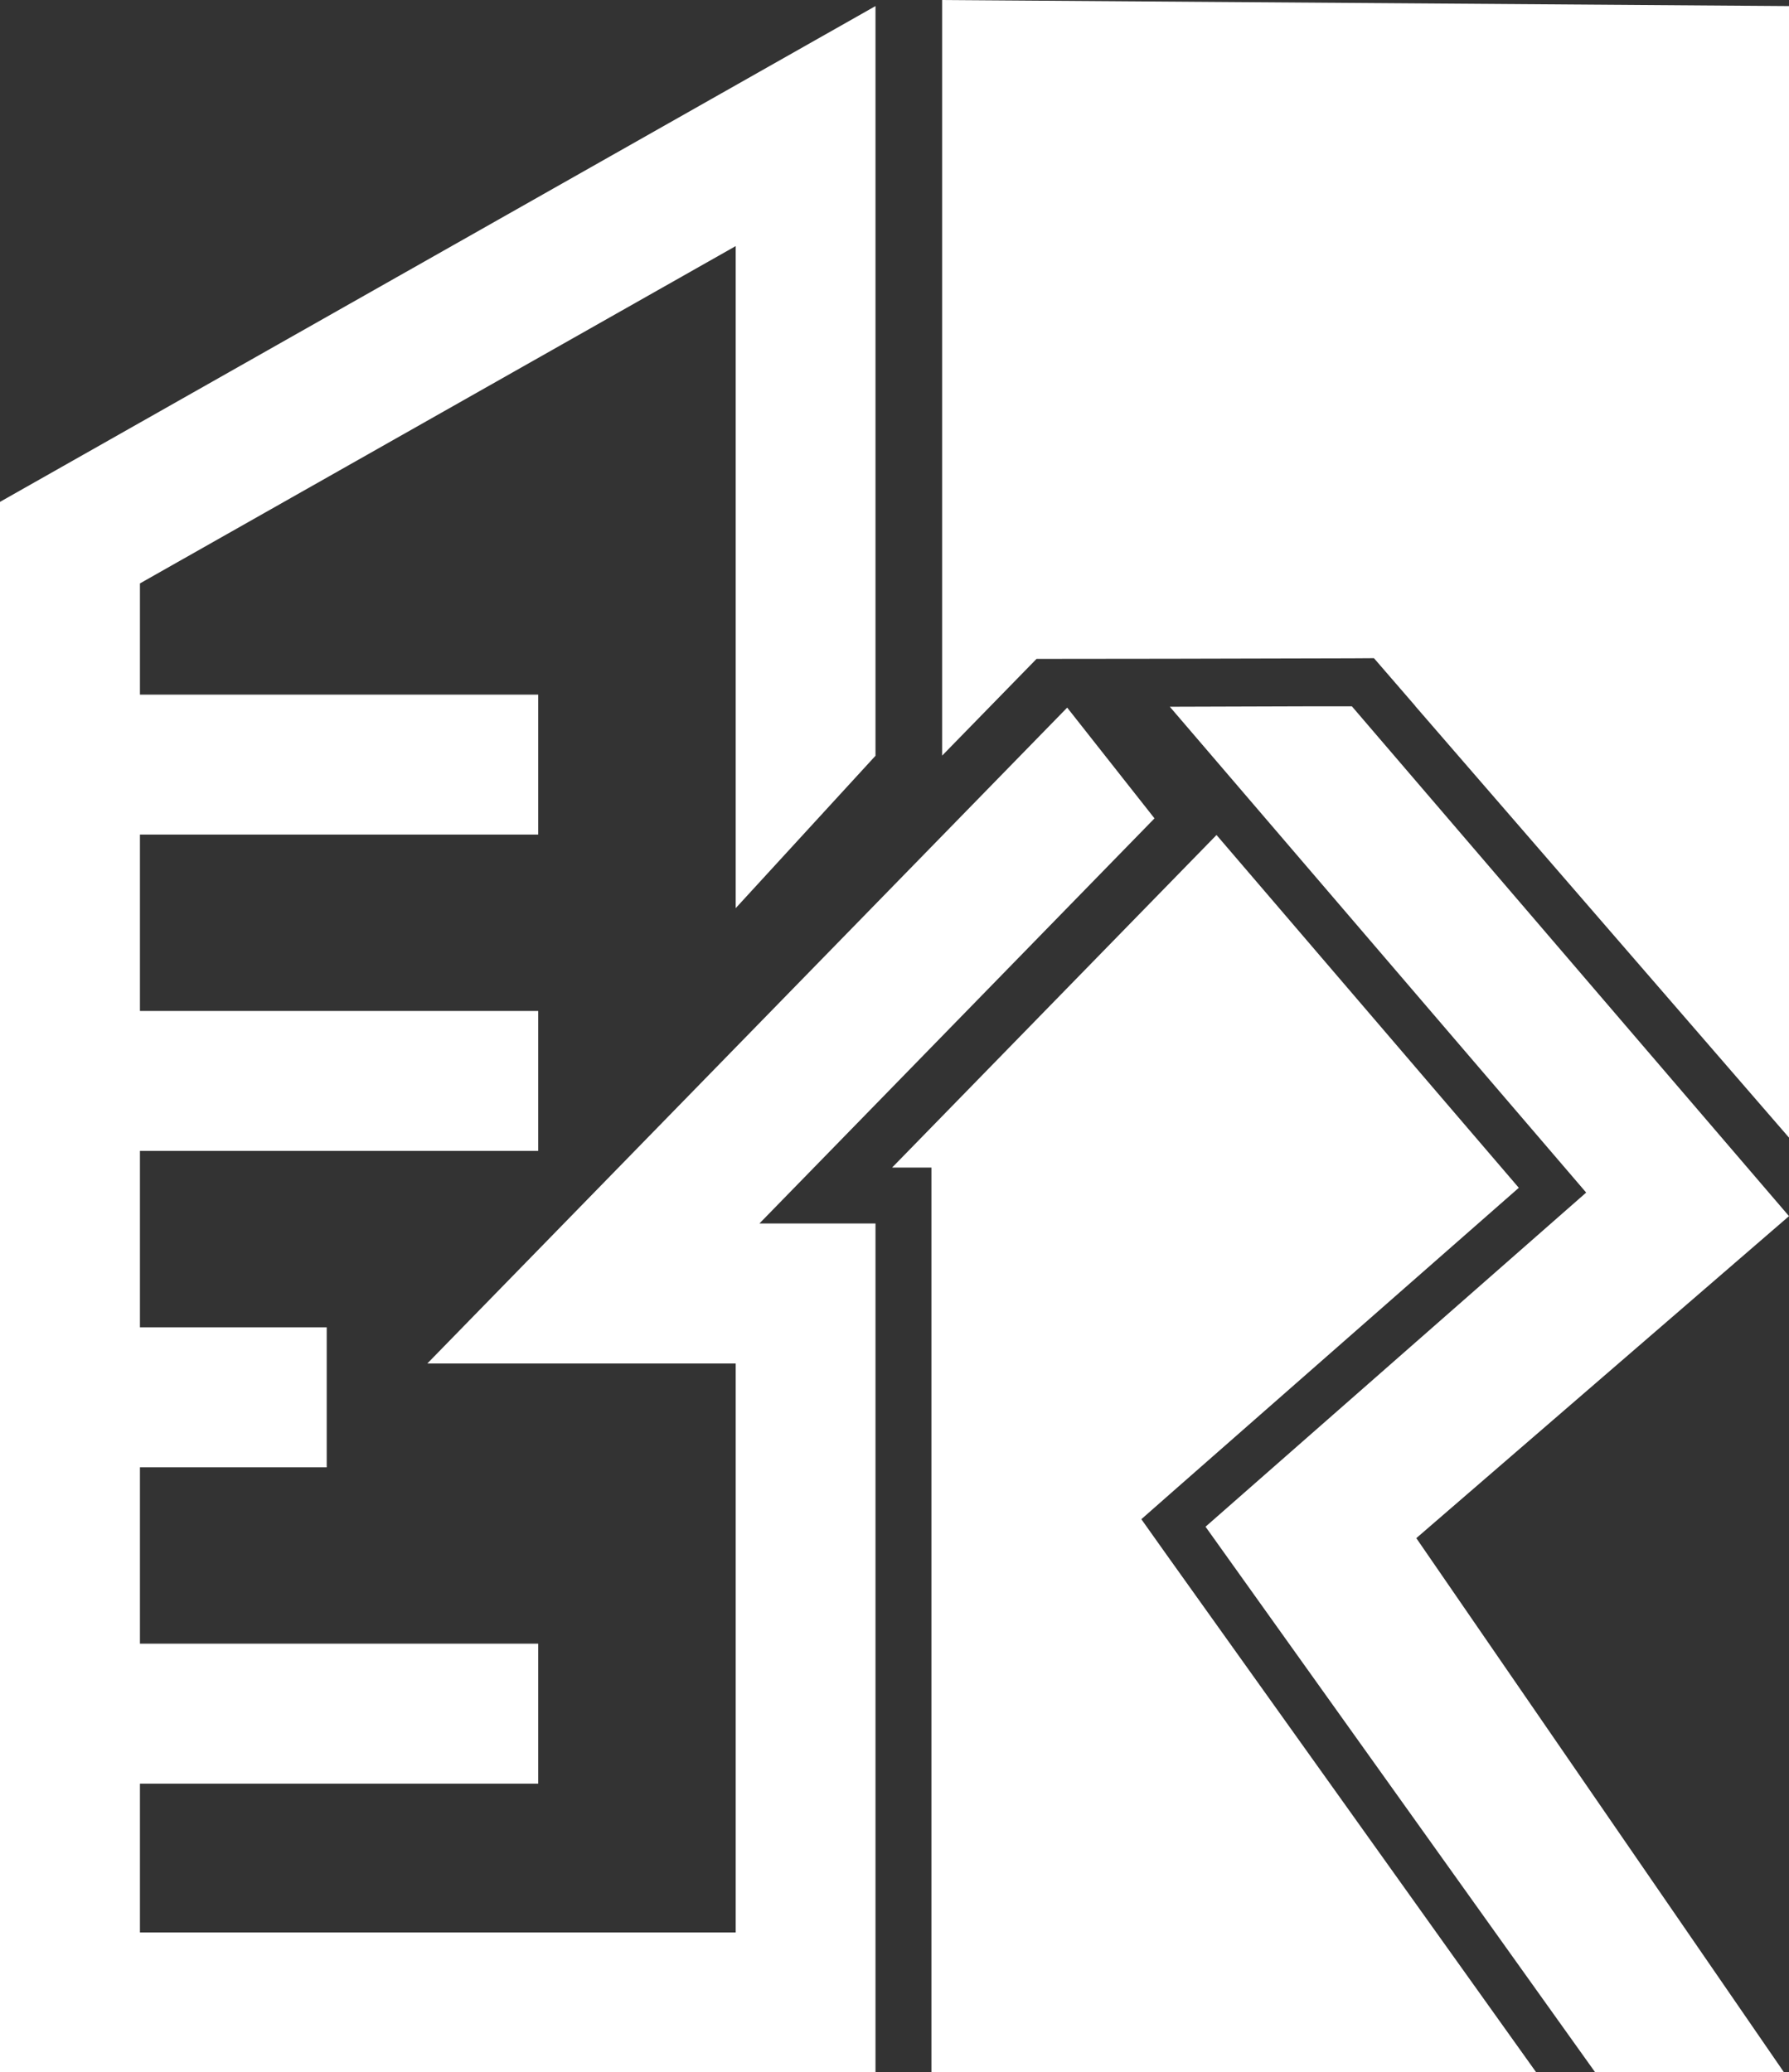
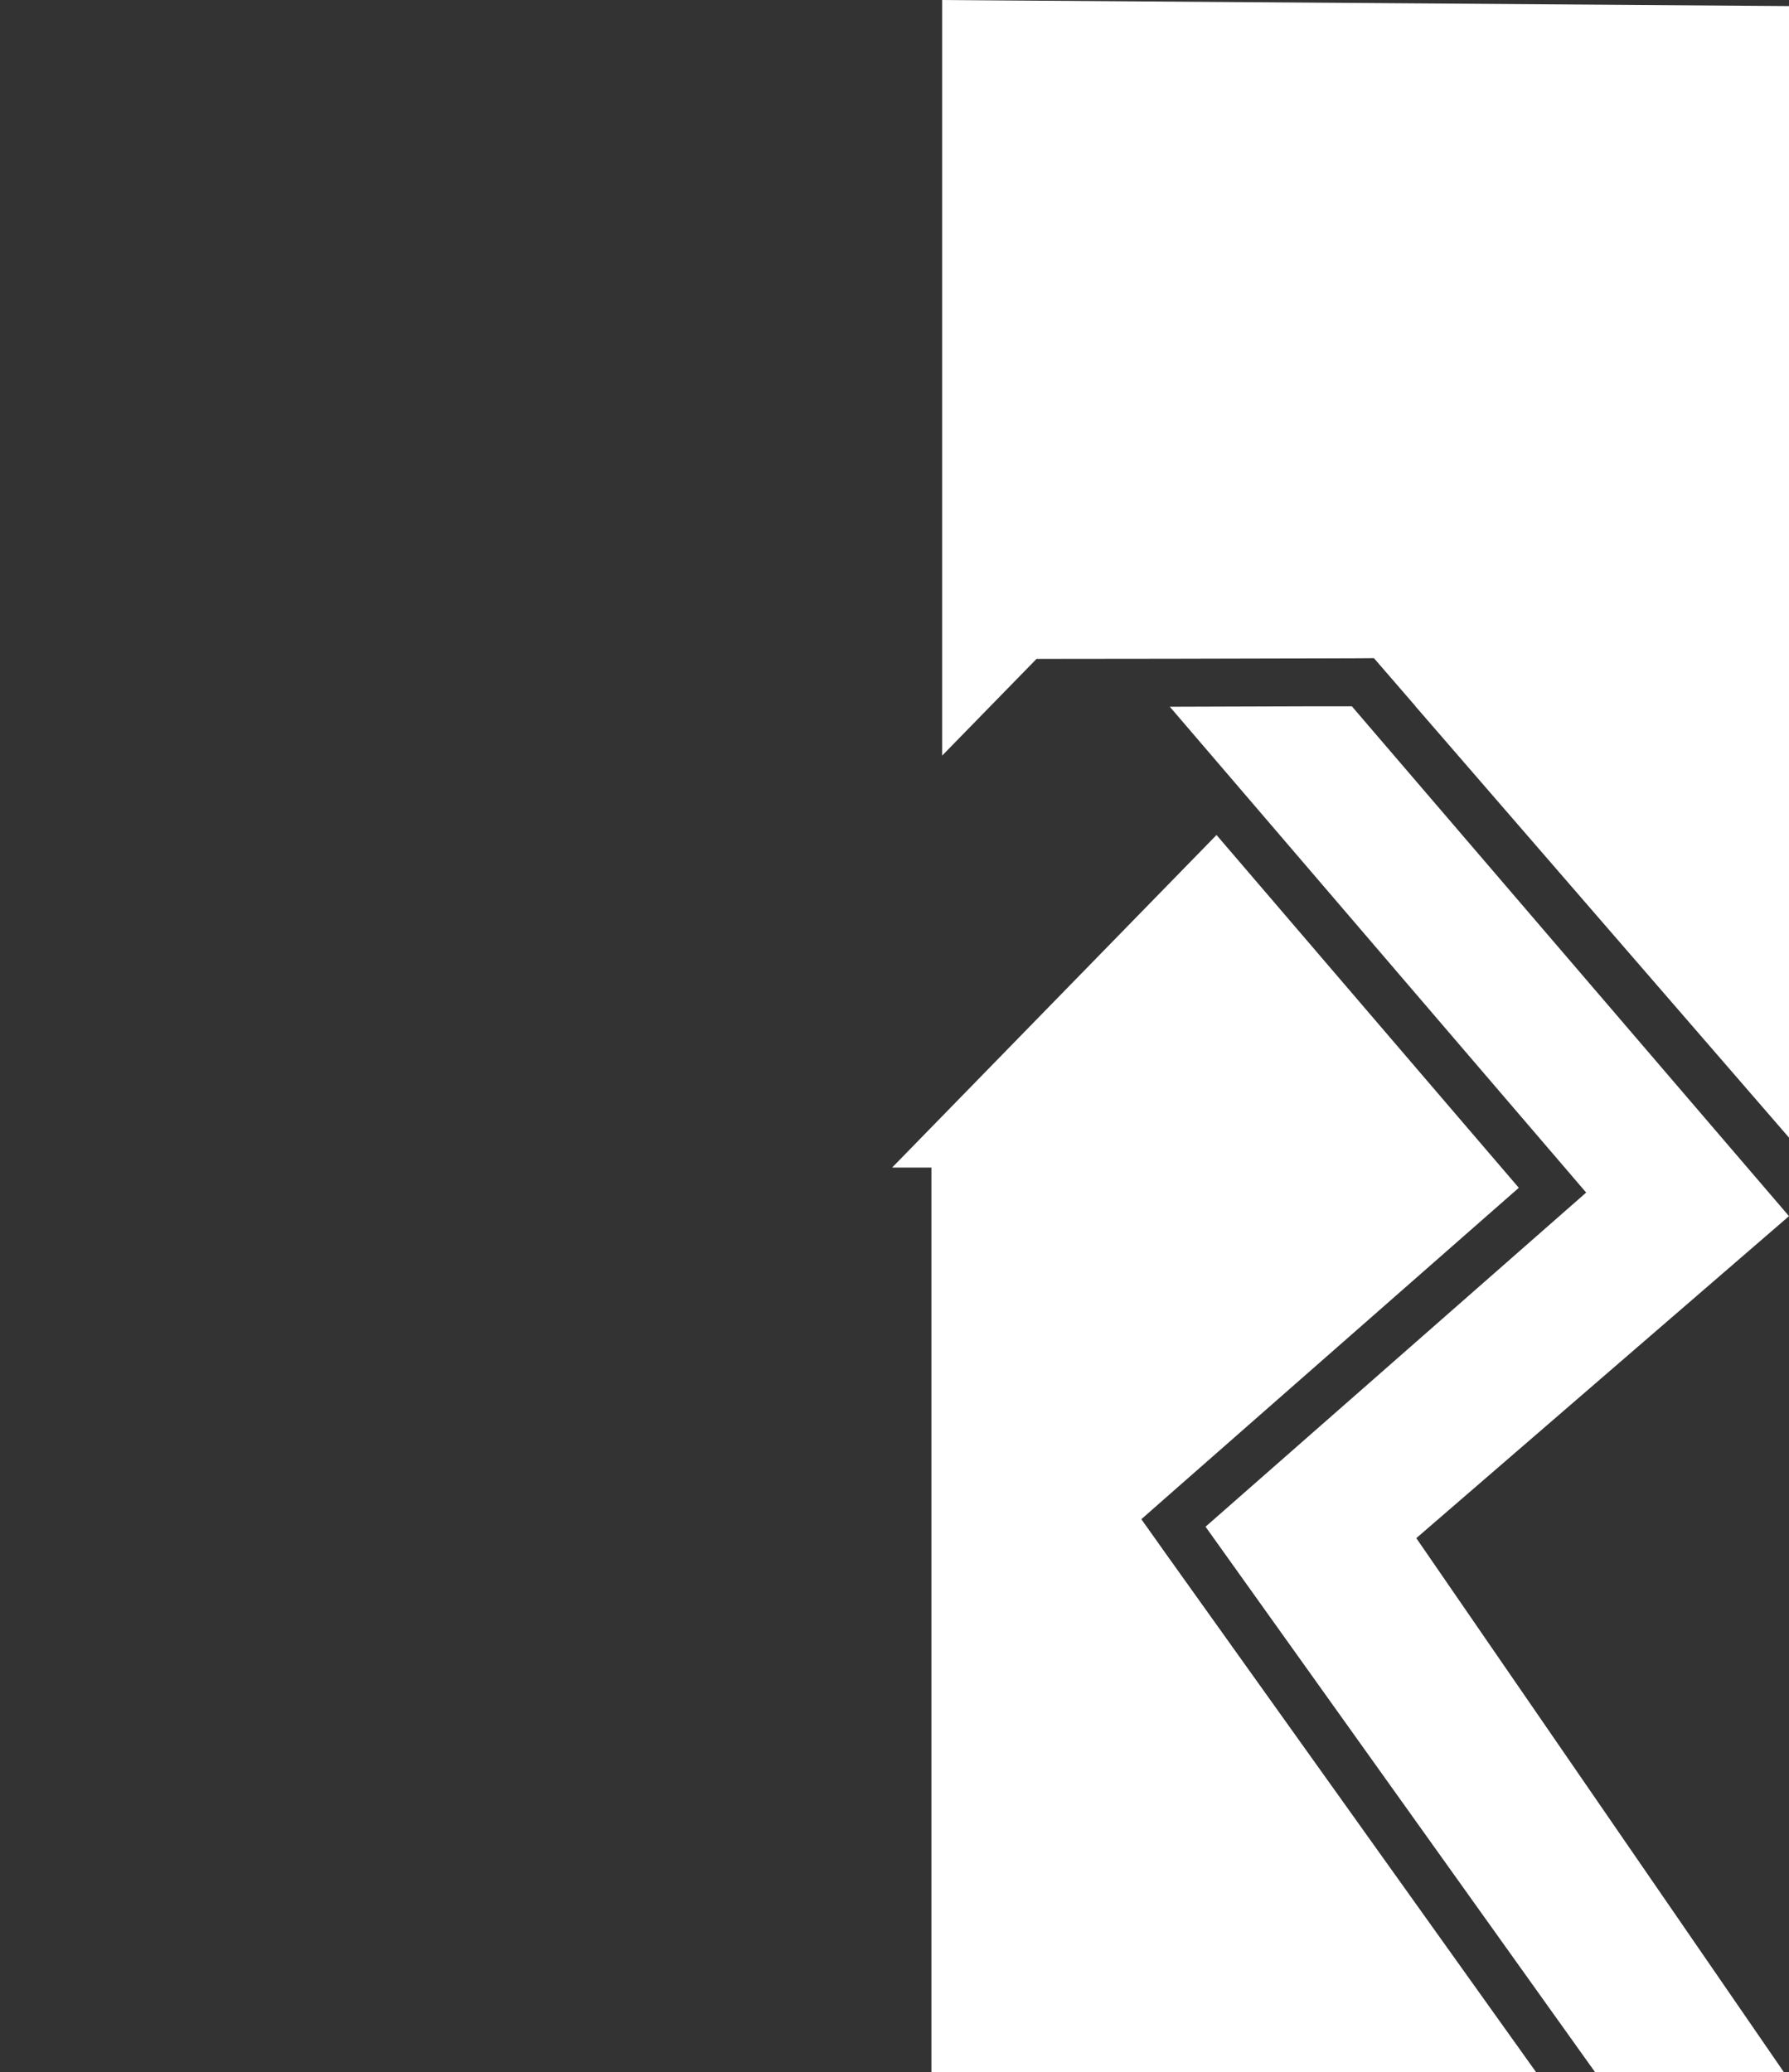
<svg xmlns="http://www.w3.org/2000/svg" id="Layer_2" data-name="Layer 2" viewBox="0 0 123.75 143.32">
  <rect x="0" y="0" width="123.75" height="143.32" fill="#333333" stroke="none" />
  <defs>
    <style>      .cls-1 {        fill: #fff;        stroke-width: 0px;      }    </style>
  </defs>
  <g id="Layer_2-2" data-name="Layer 2">
    <g>
-       <polygon class="cls-1" points="79.86 56.6 73.82 48.94 29.56 94.3 50.89 94.3 50.89 133.65 9.68 133.65 9.68 123.36 37.23 123.36 37.23 113.68 9.68 113.68 9.68 101.48 22.6 101.48 22.6 91.8 9.68 91.8 9.68 79.6 37.23 79.6 37.23 69.92 9.68 69.92 9.68 57.72 37.23 57.72 37.23 48.04 9.68 48.04 9.68 40.35 50.89 17.02 50.89 62.81 60.56 52.27 60.56 .42 0 34.71 0 143.32 60.56 143.32 60.56 84.62 52.53 84.62 79.86 56.6" />
      <polygon class="cls-1" points="65.17 .02 65.17 49.31 65.17 52.26 71.7 45.57 80.92 45.56 93.5 45.53 95.04 45.52 97.92 48.85 97.89 48.85 97.89 48.86 97.92 48.86 123.75 78.68 123.75 .42 65.17 0 65.17 .02" />
      <polygon class="cls-1" points="78.95 105.07 81.2 103.09 105.06 82.15 84.15 57.75 61.71 80.75 64.43 80.75 64.43 143.32 106.26 143.32 80.69 107.52 78.95 105.07" />
      <polygon class="cls-1" points="93.53 48.87 93.52 48.86 93.51 48.85 90.64 48.85 80.92 48.88 109.72 82.48 83.39 105.59 110.34 143.32 115.37 143.32 118.24 143.32 119.24 143.32 120.53 143.32 122.11 143.32 123.4 143.32 97.97 106.38 123.75 84.11 93.53 48.87" />
    </g>
  </g>
</svg>